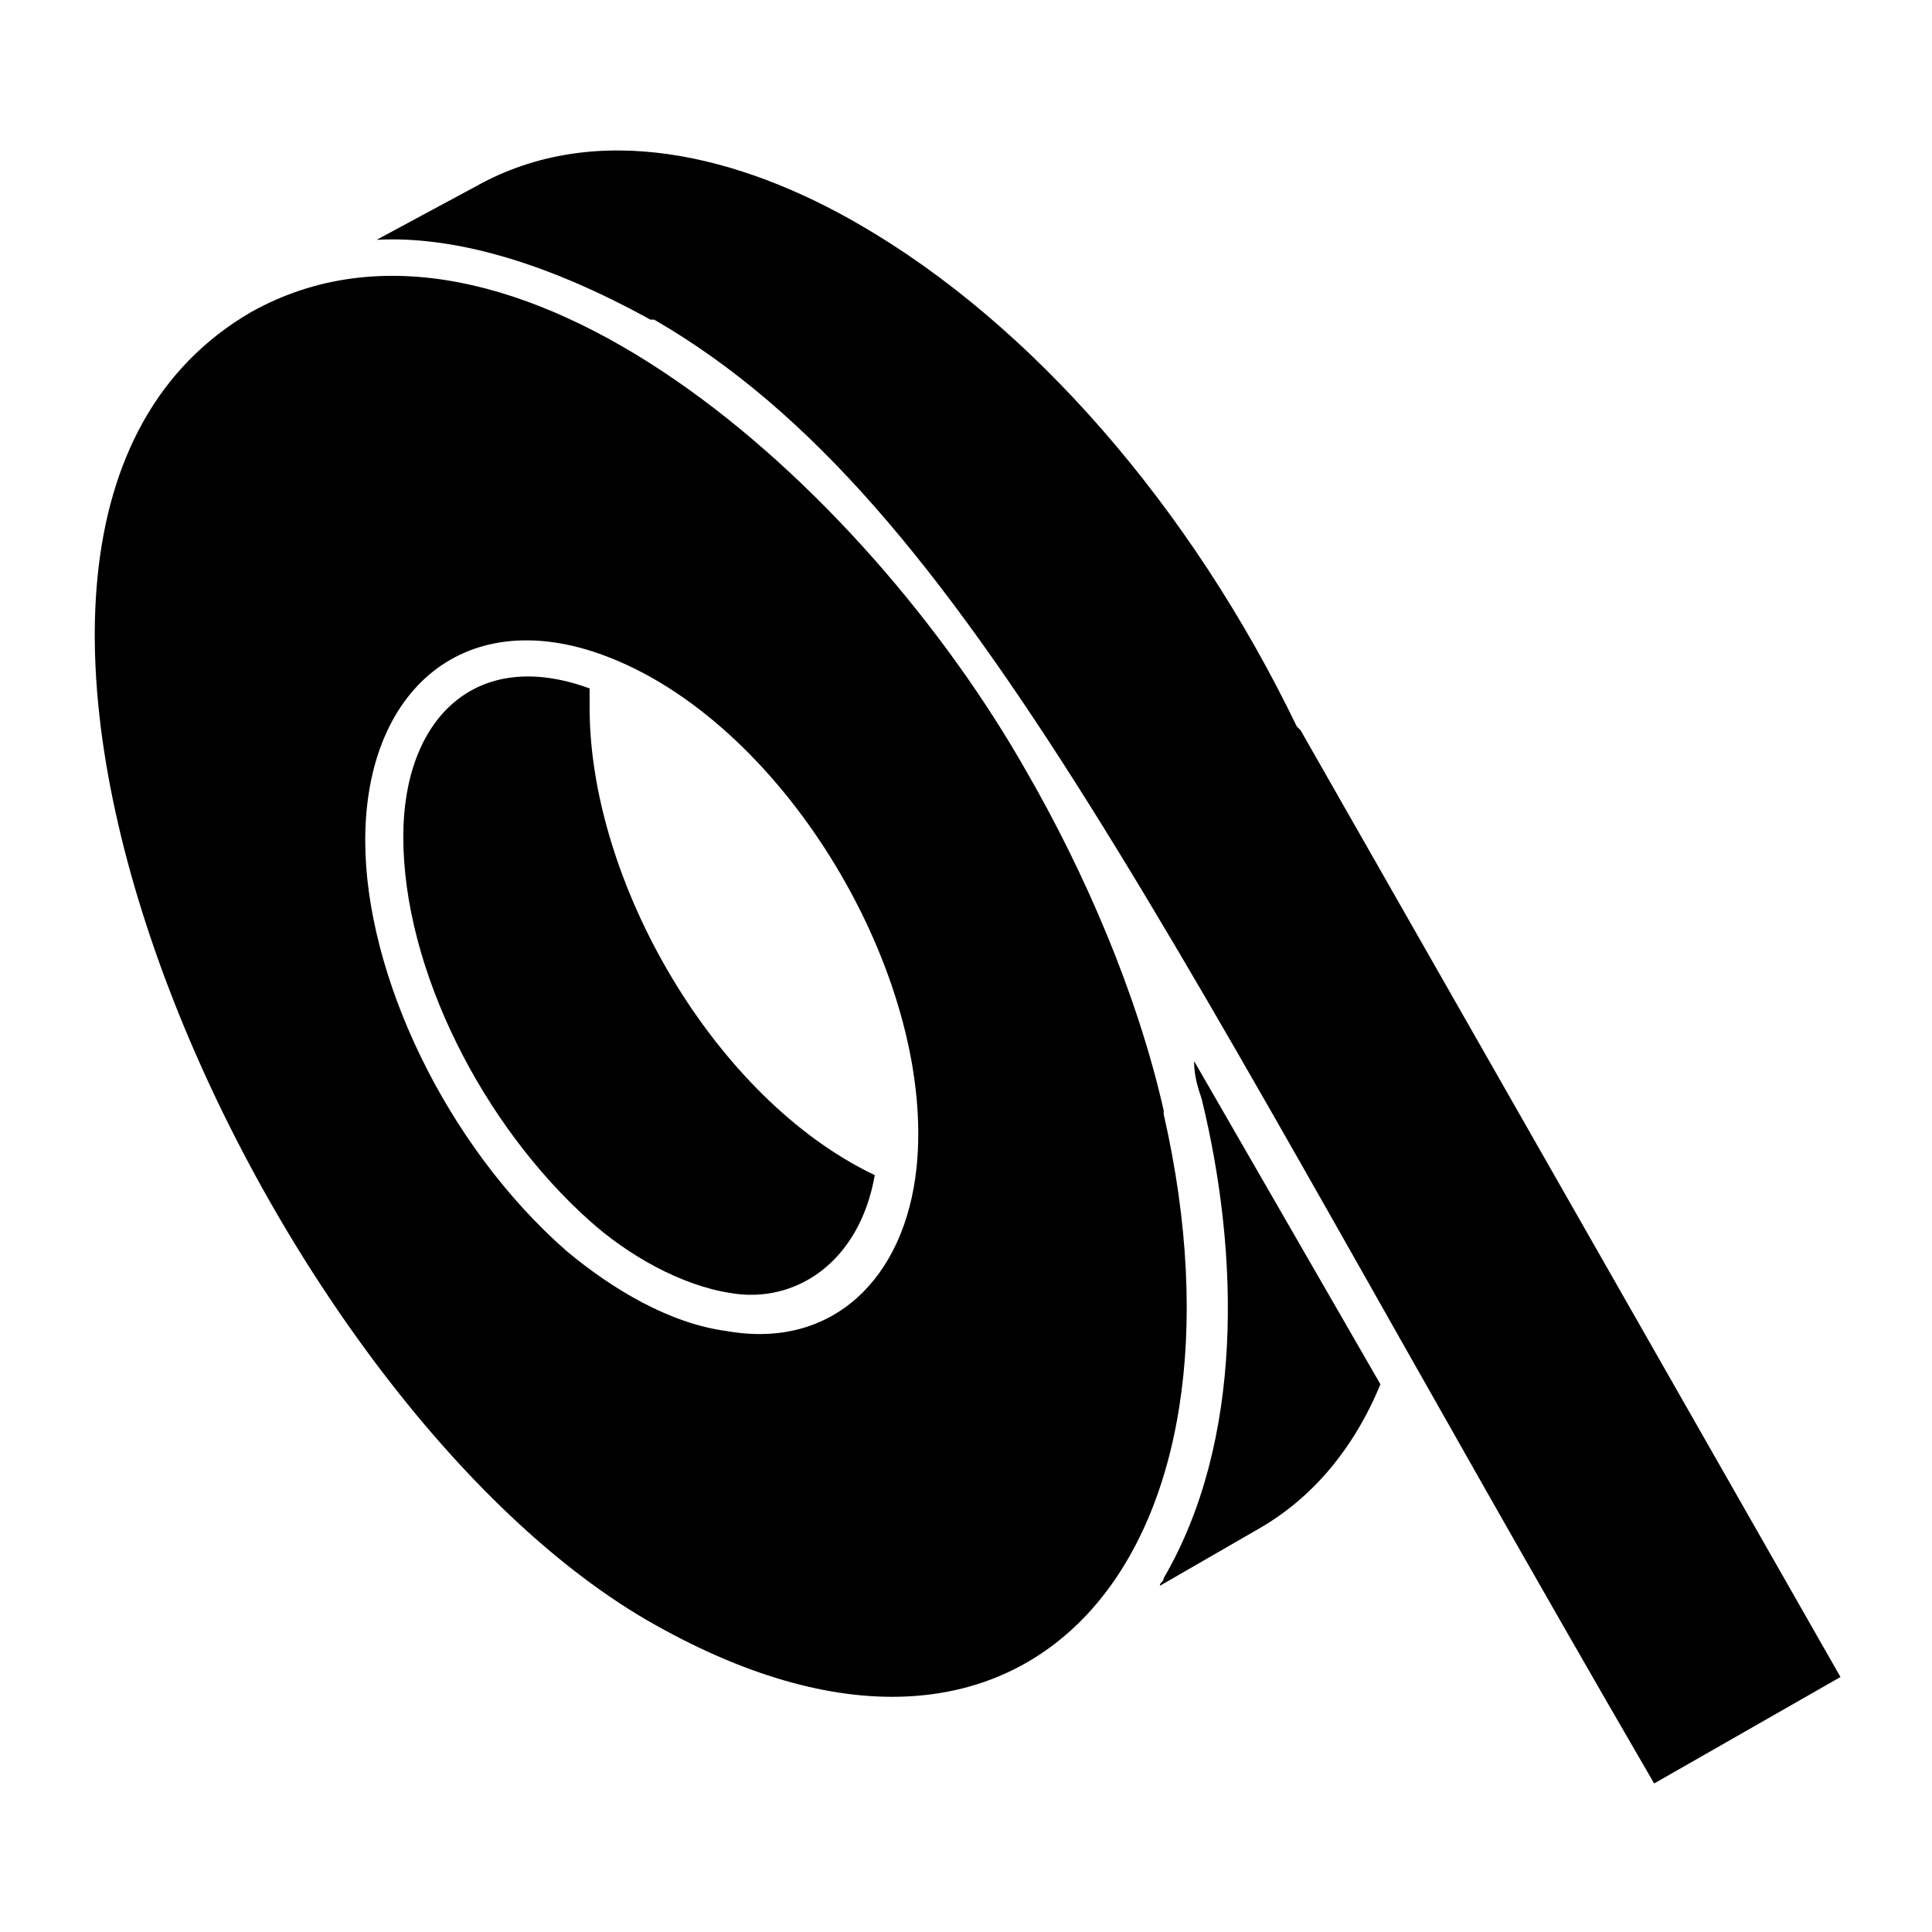
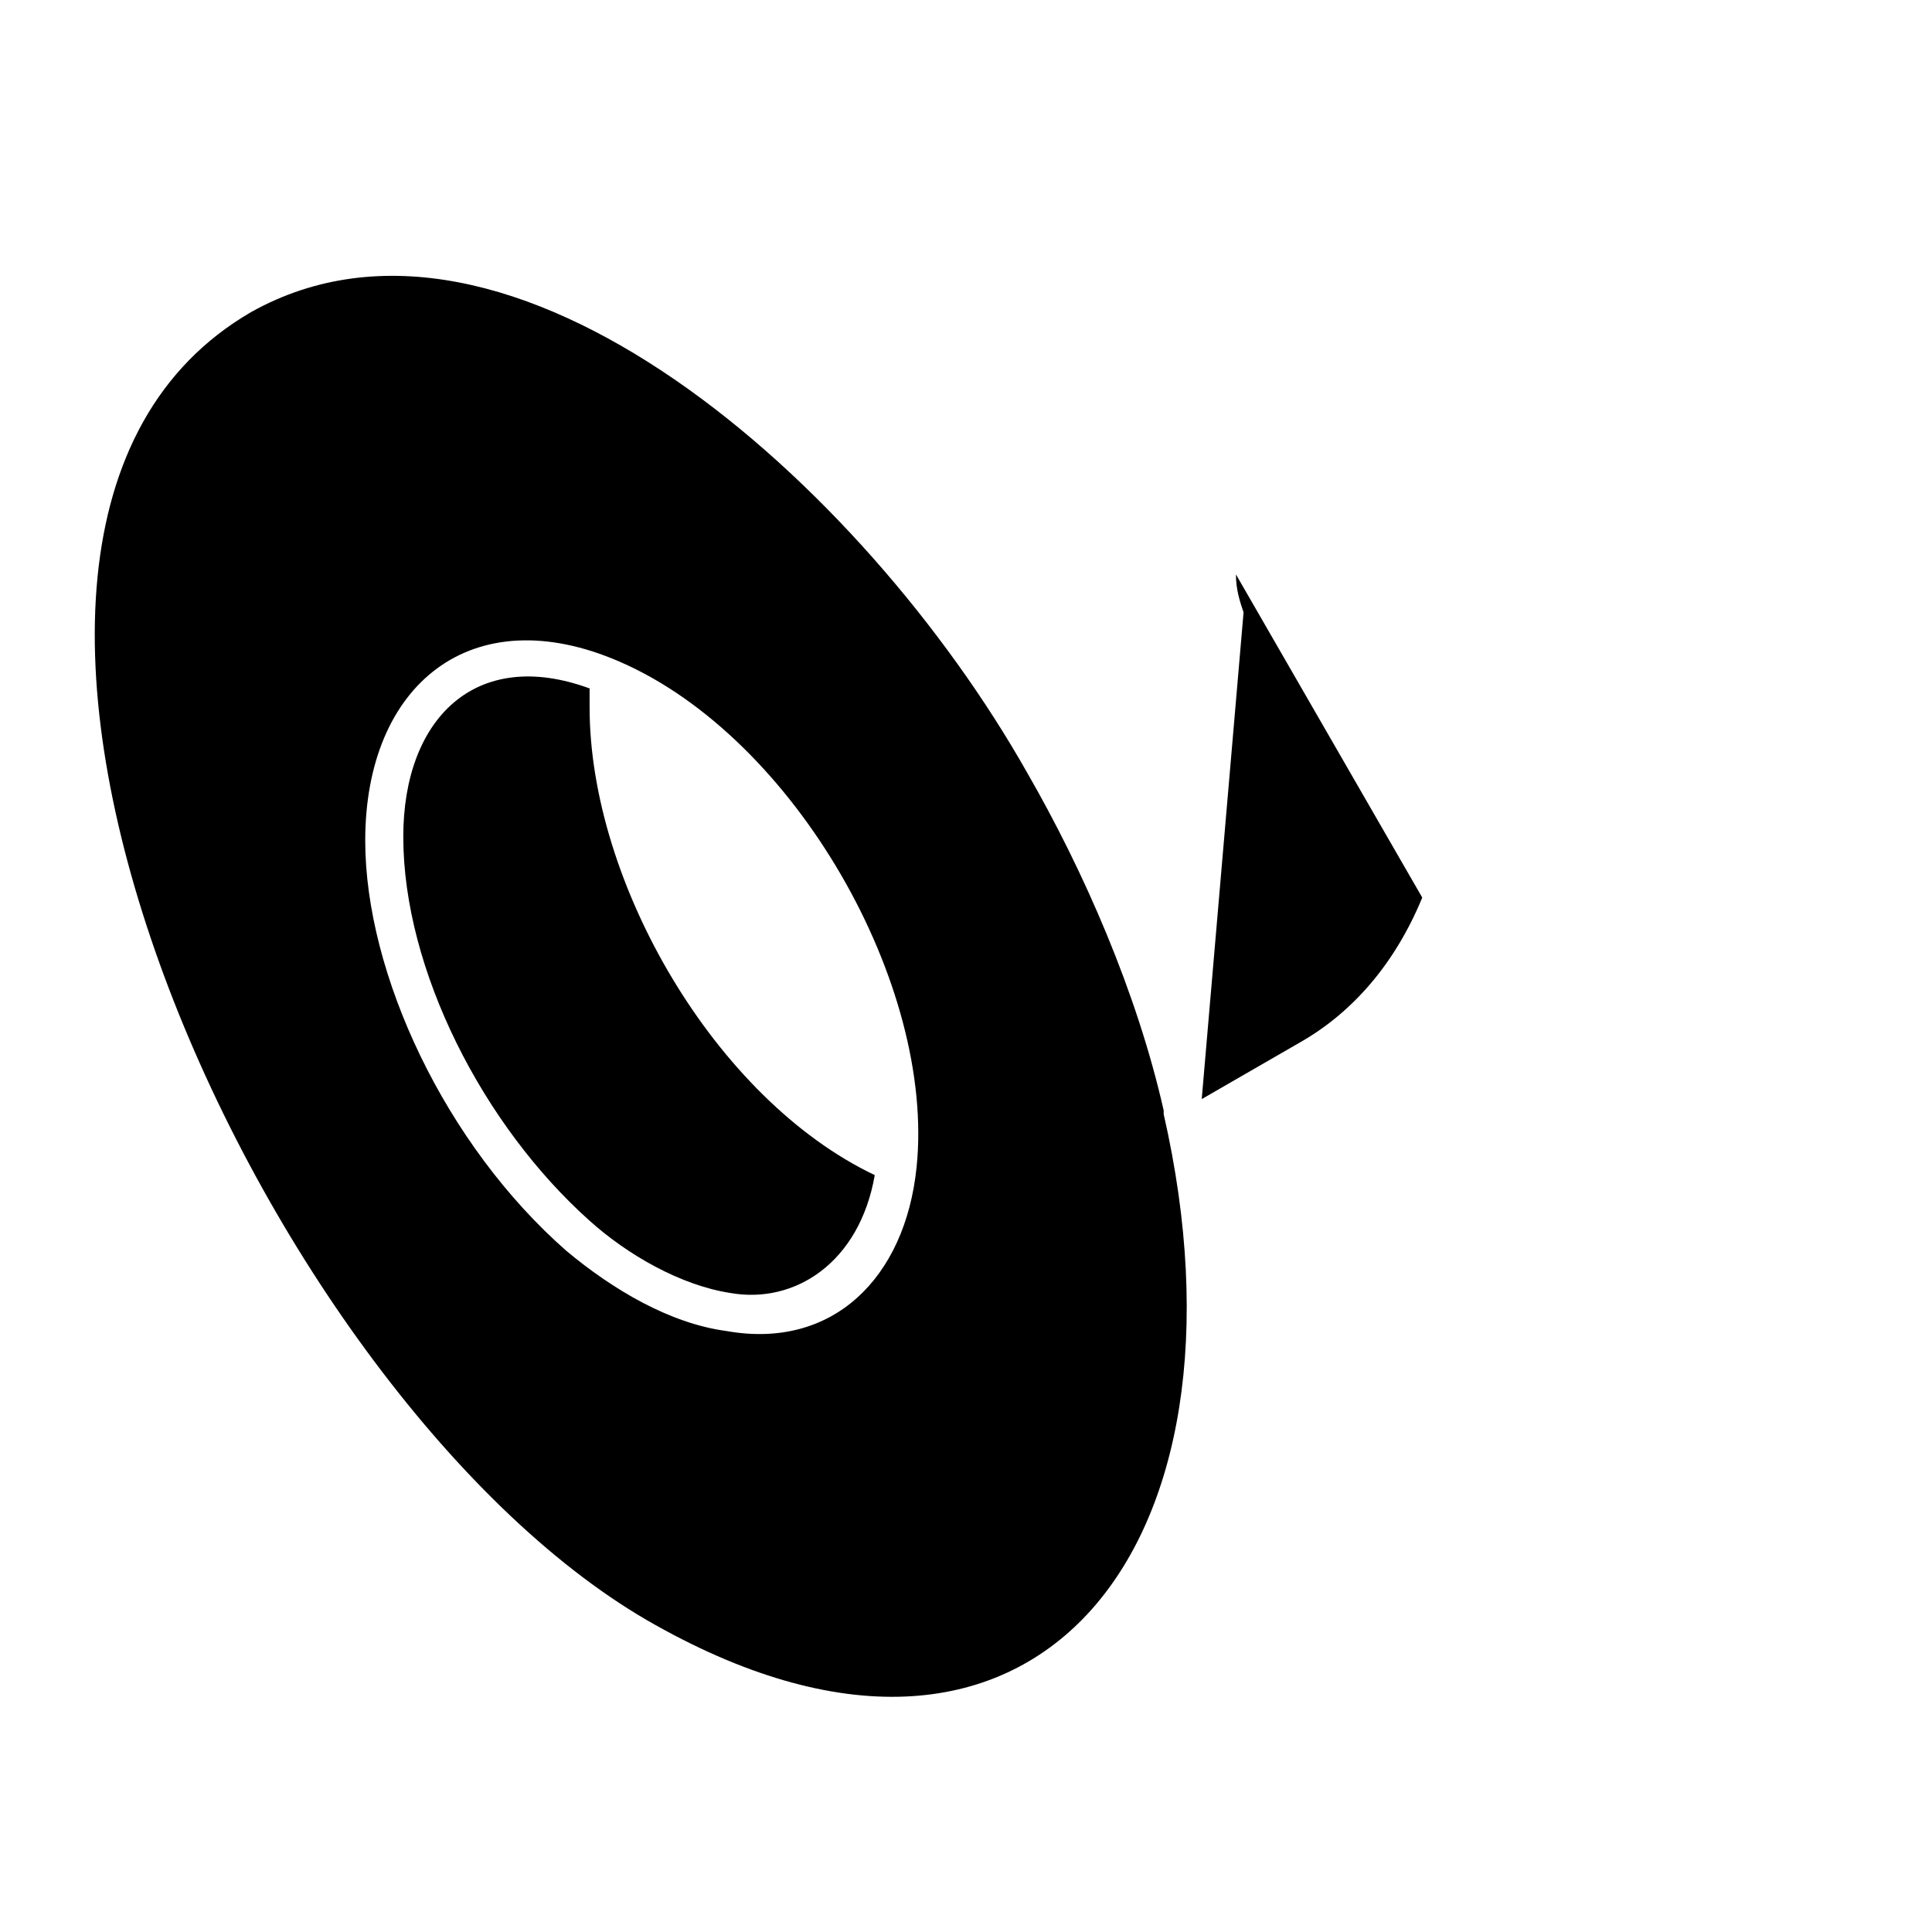
<svg xmlns="http://www.w3.org/2000/svg" fill="#000000" width="800px" height="800px" version="1.1" viewBox="144 144 512 512">
  <g>
-     <path d="m488.67 337.53-1.008-1.008c-28.215-58.441-70.535-106.81-115.88-133-31.234-18.137-69.527-28.215-101.77-10.078l-26.199 14.105c19.145-1.008 43.328 5.039 72.547 21.16h1.008c83.633 48.367 135.02 164.24 265 387.93l49.375-28.215z" />
    <path d="m300.25 331.48v-5.039c-30.23-11.082-49.375 8.062-49.375 39.297 0 35.266 21.16 76.578 49.375 101.77 10.078 9.07 24.184 17.129 37.281 19.145 17.129 3.023 34.258-8.062 38.289-31.234-42.32-20.152-75.57-77.586-75.57-123.94z" />
-     <path d="m462.47 435.27v0c10.078 41.312 11.082 90.688-10.078 126.96 0 1.008-1.008 1.008-1.008 2.016l26.199-15.113c14.105-8.062 25.191-21.16 32.242-38.289l-49.375-85.648c0.004 4.027 1.012 7.051 2.019 10.074z" />
+     <path d="m462.47 435.27v0l26.199-15.113c14.105-8.062 25.191-21.16 32.242-38.289l-49.375-85.648c0.004 4.027 1.012 7.051 2.019 10.074z" />
    <path d="m452.39 439.3v-1.008c-7.055-31.234-21.16-63.48-36.273-89.68-43.328-76.578-137.04-160.21-205.55-121.92-100.76 58.441 1.008 286.16 104.79 346.62 102.78 59.449 163.23-19.145 137.04-134.01zm-65.496 14.105c-3.023 29.223-22.168 48.367-50.383 43.328-15.113-2.016-30.23-11.082-42.32-21.16-32.242-28.215-53.402-73.555-53.402-108.82 0-41.312 28.215-64.488 67.512-47.359 46.352 20.156 83.633 85.648 78.594 134.02z" />
  </g>
</svg>